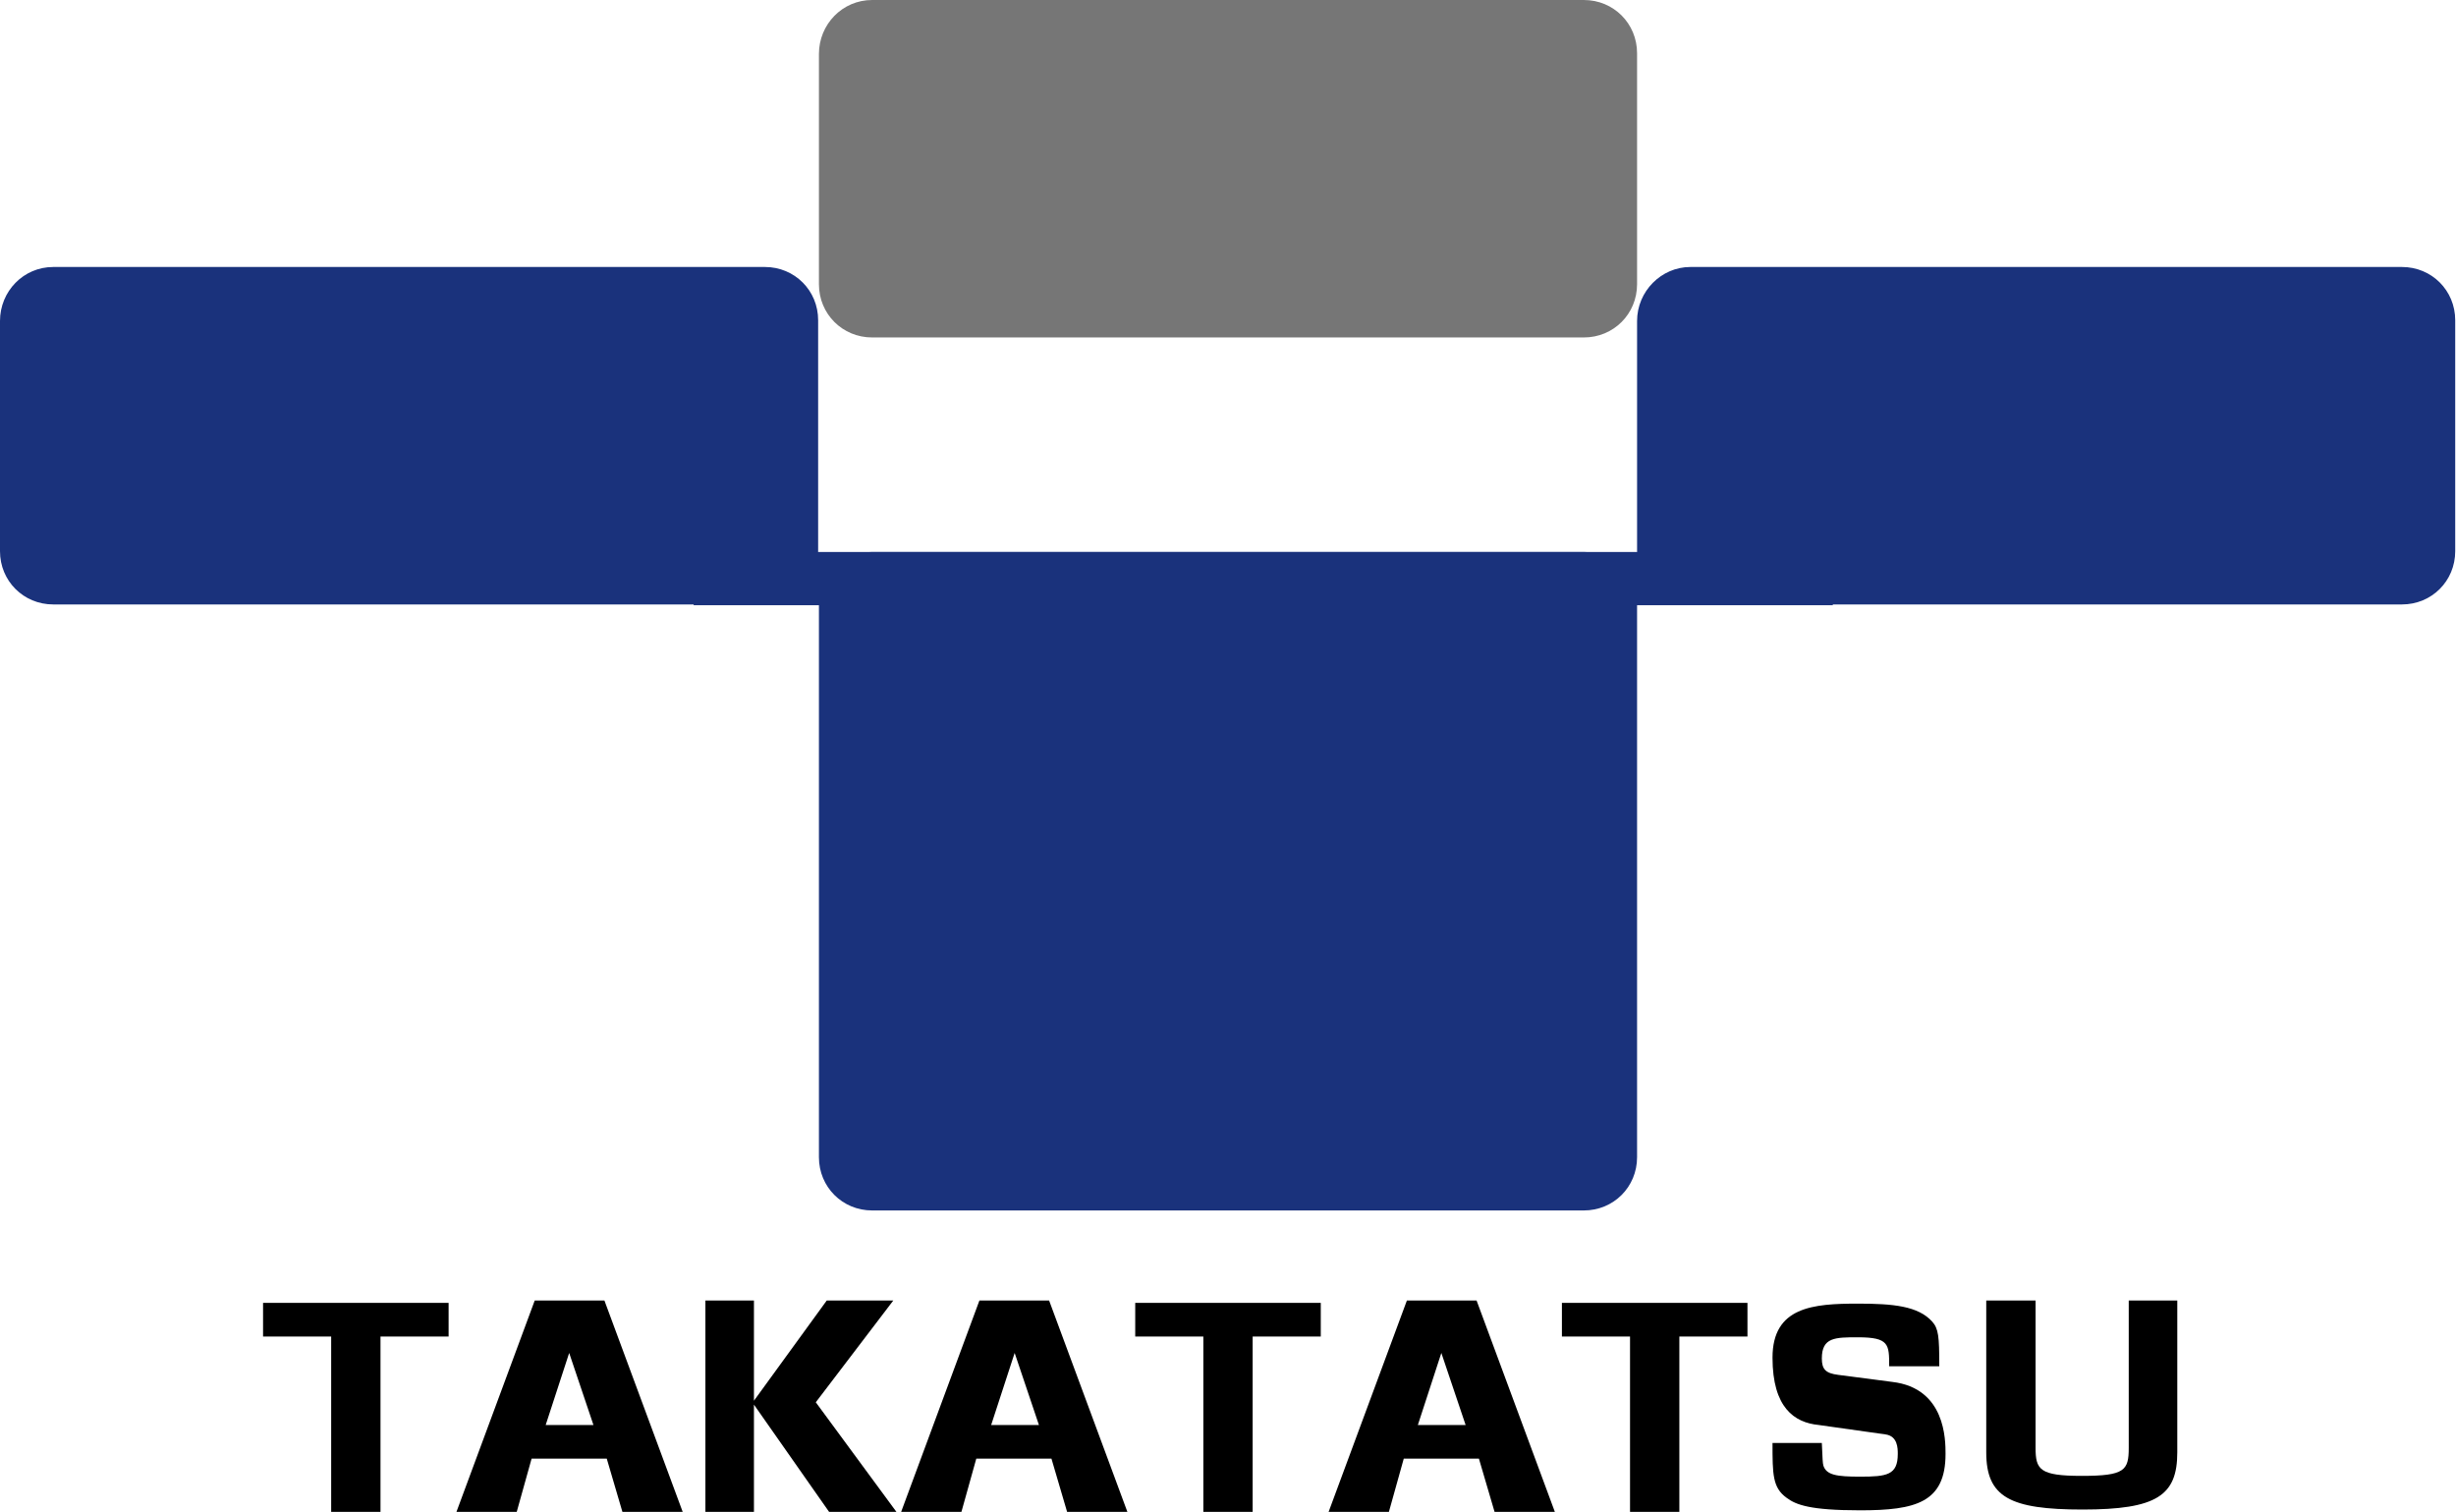
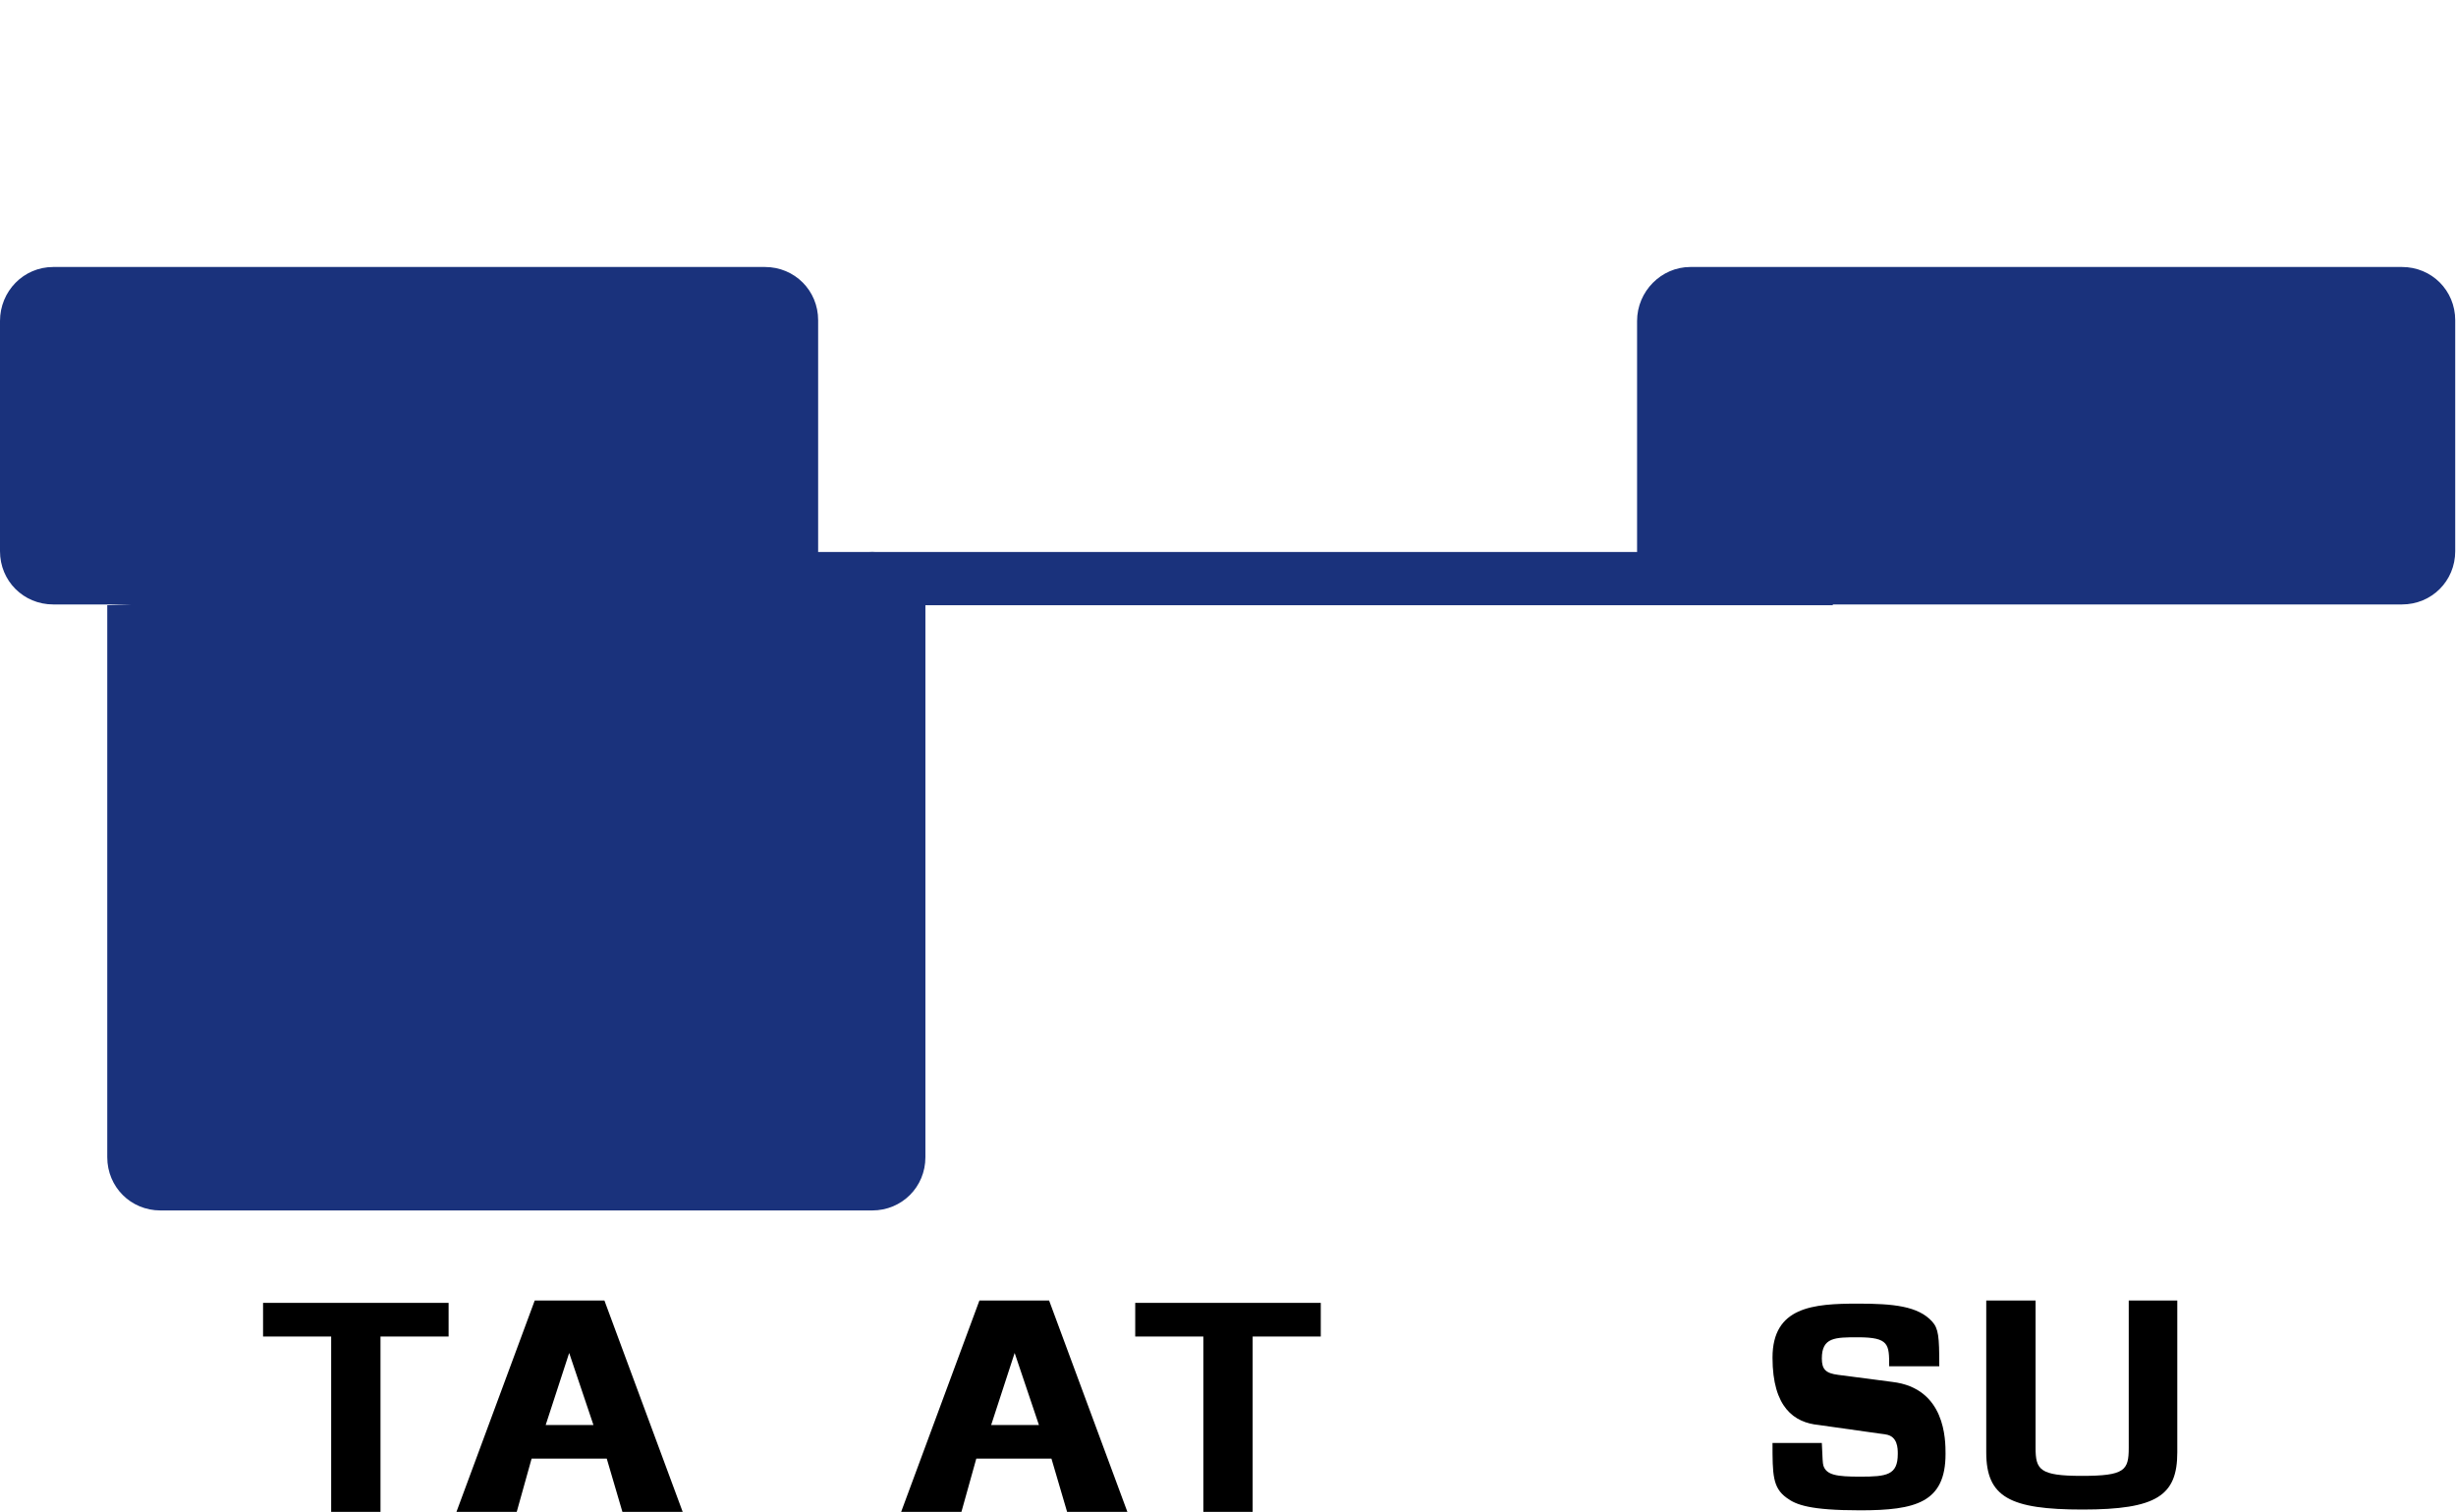
<svg xmlns="http://www.w3.org/2000/svg" version="1.1" id="レイヤー_1" x="0px" y="0px" viewBox="0 0 313.7 193.1" style="enable-background:new 0 0 313.7 193.1;" xml:space="preserve">
  <style type="text/css">
	.st0{fill-rule:evenodd;clip-rule:evenodd;fill:#1A327C;}
	.st1{fill-rule:evenodd;clip-rule:evenodd;fill:#767676;}
	.st2{fill-rule:evenodd;clip-rule:evenodd;}
</style>
  <path class="st0" d="M6.8,34.1h90.9c3.8,0,6.8,3,6.8,6.8v29.5c0,3.8-3,6.8-6.8,6.8H6.8c-3.8,0-6.8-3-6.8-6.8V41  C0,37.2,3,34.1,6.8,34.1z" />
  <path class="st0" d="M215.9,34.1h90.9c3.8,0,6.8,3,6.8,6.8v29.5c0,3.8-3,6.8-6.8,6.8h-90.9c-3.8,0-6.8-3-6.8-6.8V41  C209.1,37.2,212.2,34.1,215.9,34.1z" />
-   <path class="st1" d="M111.4,0h90.9c3.8,0,6.8,3,6.8,6.8v29.5c0,3.8-3,6.8-6.8,6.8h-90.9c-3.8,0-6.8-3-6.8-6.8V6.9  C104.6,3.1,107.6,0,111.4,0z" />
-   <path class="st0" d="M111.4,70.5h90.9c3.8,0,6.8,3,6.8,6.8v70.5c0,3.8-3,6.8-6.8,6.8h-90.9c-3.8,0-6.8-3-6.8-6.8V77.3  C104.6,73.6,107.6,70.5,111.4,70.5z" />
+   <path class="st0" d="M111.4,70.5c3.8,0,6.8,3,6.8,6.8v70.5c0,3.8-3,6.8-6.8,6.8h-90.9c-3.8,0-6.8-3-6.8-6.8V77.3  C104.6,73.6,107.6,70.5,111.4,70.5z" />
  <rect x="88.6" y="70.5" class="st0" width="145.5" height="6.8" />
  <polygon class="st2" points="57.3,170.7 57.3,166.4 33.6,166.4 33.6,170.7 42.3,170.7 42.3,193.1 48.6,193.1 48.6,170.7 " />
  <path class="st2" d="M72.7,172.8l3.1,9.2h-6.1L72.7,172.8z M77.2,166.1h-8.9l-10,27H66l1.9-6.8h9.6l2,6.8h7.7L77.2,166.1z" />
-   <polygon class="st2" points="96.3,178.9 96.3,166.1 90.1,166.1 90.1,193.1 96.3,193.1 96.3,179.4 105.9,193.1 114.5,193.1   104.2,179.1 114.1,166.1 105.6,166.1 " />
  <path class="st2" d="M129.6,172.8l3.1,9.2h-6.1L129.6,172.8z M134,166.1h-8.9l-10,27h7.7l1.9-6.8h9.6l2,6.8h7.7L134,166.1z" />
  <polygon class="st2" points="168.7,170.7 168.7,166.4 145,166.4 145,170.7 153.7,170.7 153.7,193.1 160,193.1 160,170.7 " />
-   <path class="st2" d="M184.1,172.8l3.1,9.2h-6.1L184.1,172.8z M188.6,166.1h-8.9l-10,27h7.7l1.9-6.8h9.6l2,6.8h7.7L188.6,166.1z" />
-   <polygon class="st2" points="223.2,170.7 223.2,166.4 199.5,166.4 199.5,170.7 208.2,170.7 208.2,193.1 214.5,193.1 214.5,170.7 " />
  <path class="st2" d="M247.7,174.4c0-3.7-0.1-4.7-0.9-5.6c-1.8-2-5-2.3-9.5-2.3c-5.7,0-10.9,0.4-10.9,6.9c0,6.4,2.8,8.3,5.9,8.6  l8.5,1.2c1.6,0.2,1.6,1.8,1.6,2.5c0,2.7-1.4,2.9-4.8,2.9c-3,0-4.3-0.2-4.7-1.4c-0.1-0.4-0.1-0.7-0.2-2.9h-6.3c0,4,0,5.7,1.8,7  c1.2,0.9,3,1.6,9.4,1.6c7.1,0,10.9-1,10.9-7.2c0-1.8,0-8.4-6.8-9.2l-6.9-0.9c-1.6-0.2-2.1-0.7-2.1-2.1c0-2.7,1.7-2.7,4.6-2.7  c4,0,4,0.9,4,3.7H247.7z" />
  <path class="st2" d="M271.9,166.1v18.8c0,2.9-0.5,3.6-6,3.6c-5.4,0-5.9-0.8-5.9-3.6v-18.8h-6.3v19.4c0,5.7,3,7.3,12.3,7.3  c9.5,0,12.1-1.8,12.1-7.3v-19.4H271.9z" />
</svg>